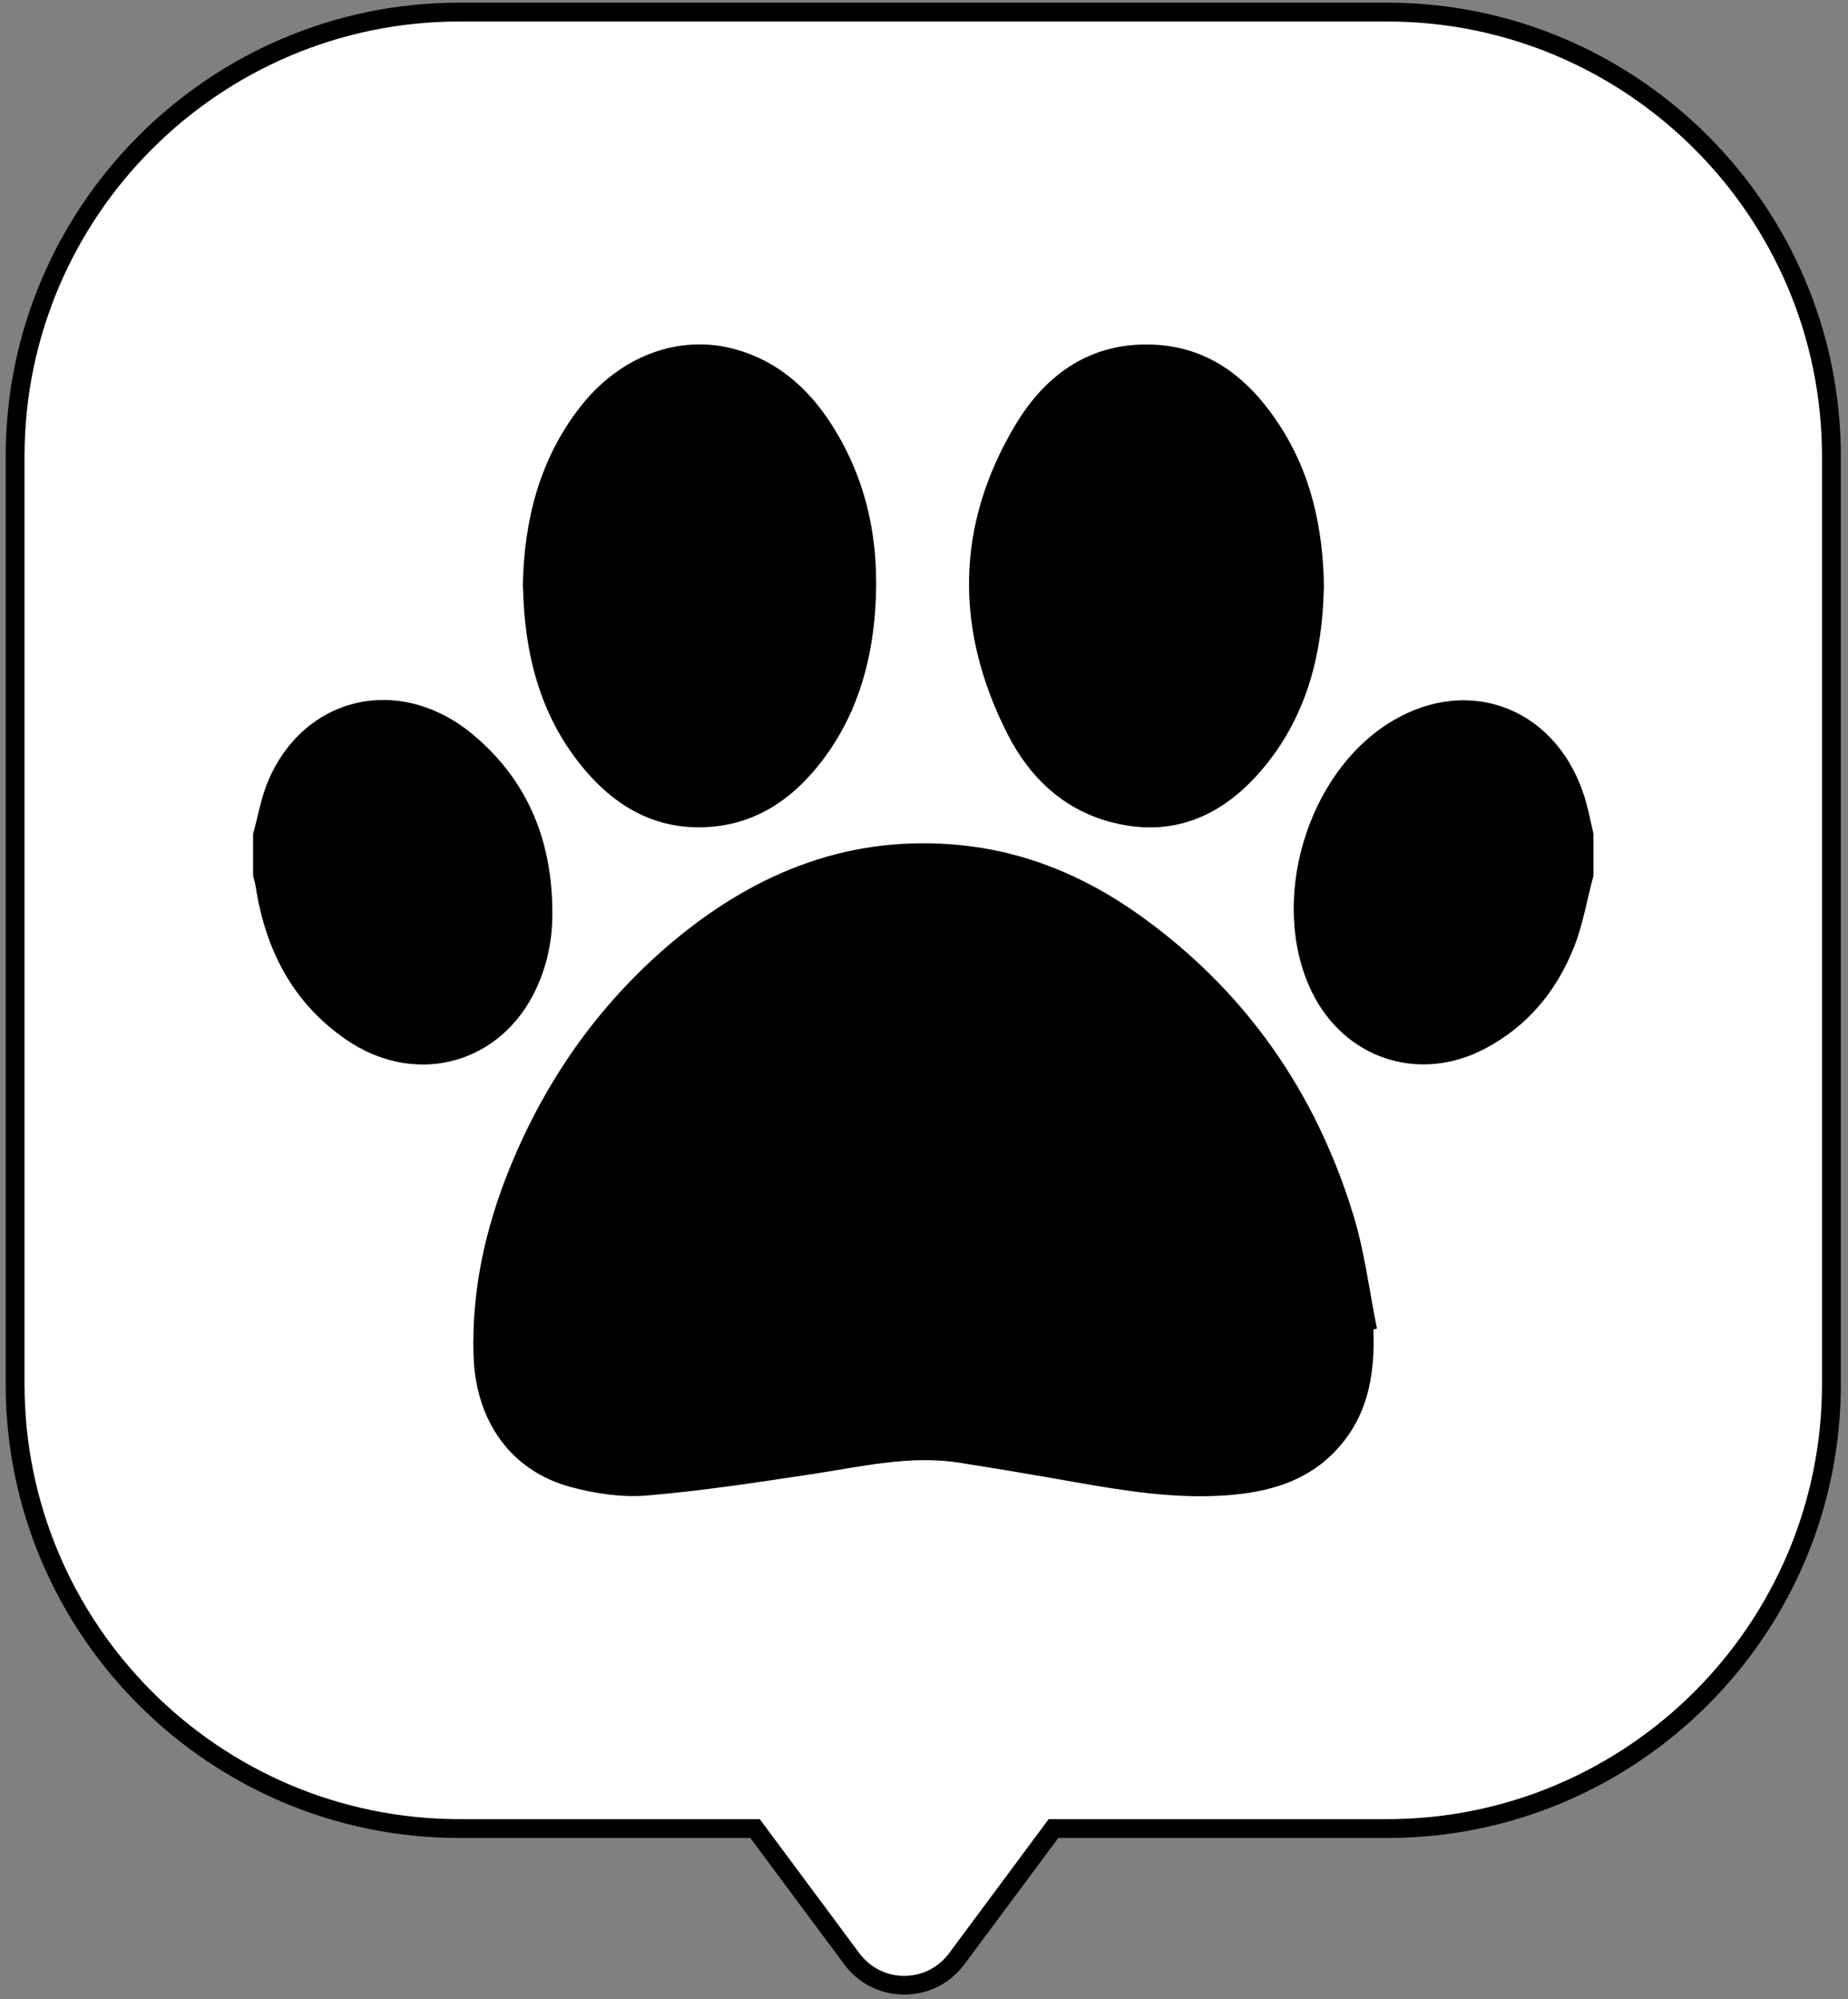
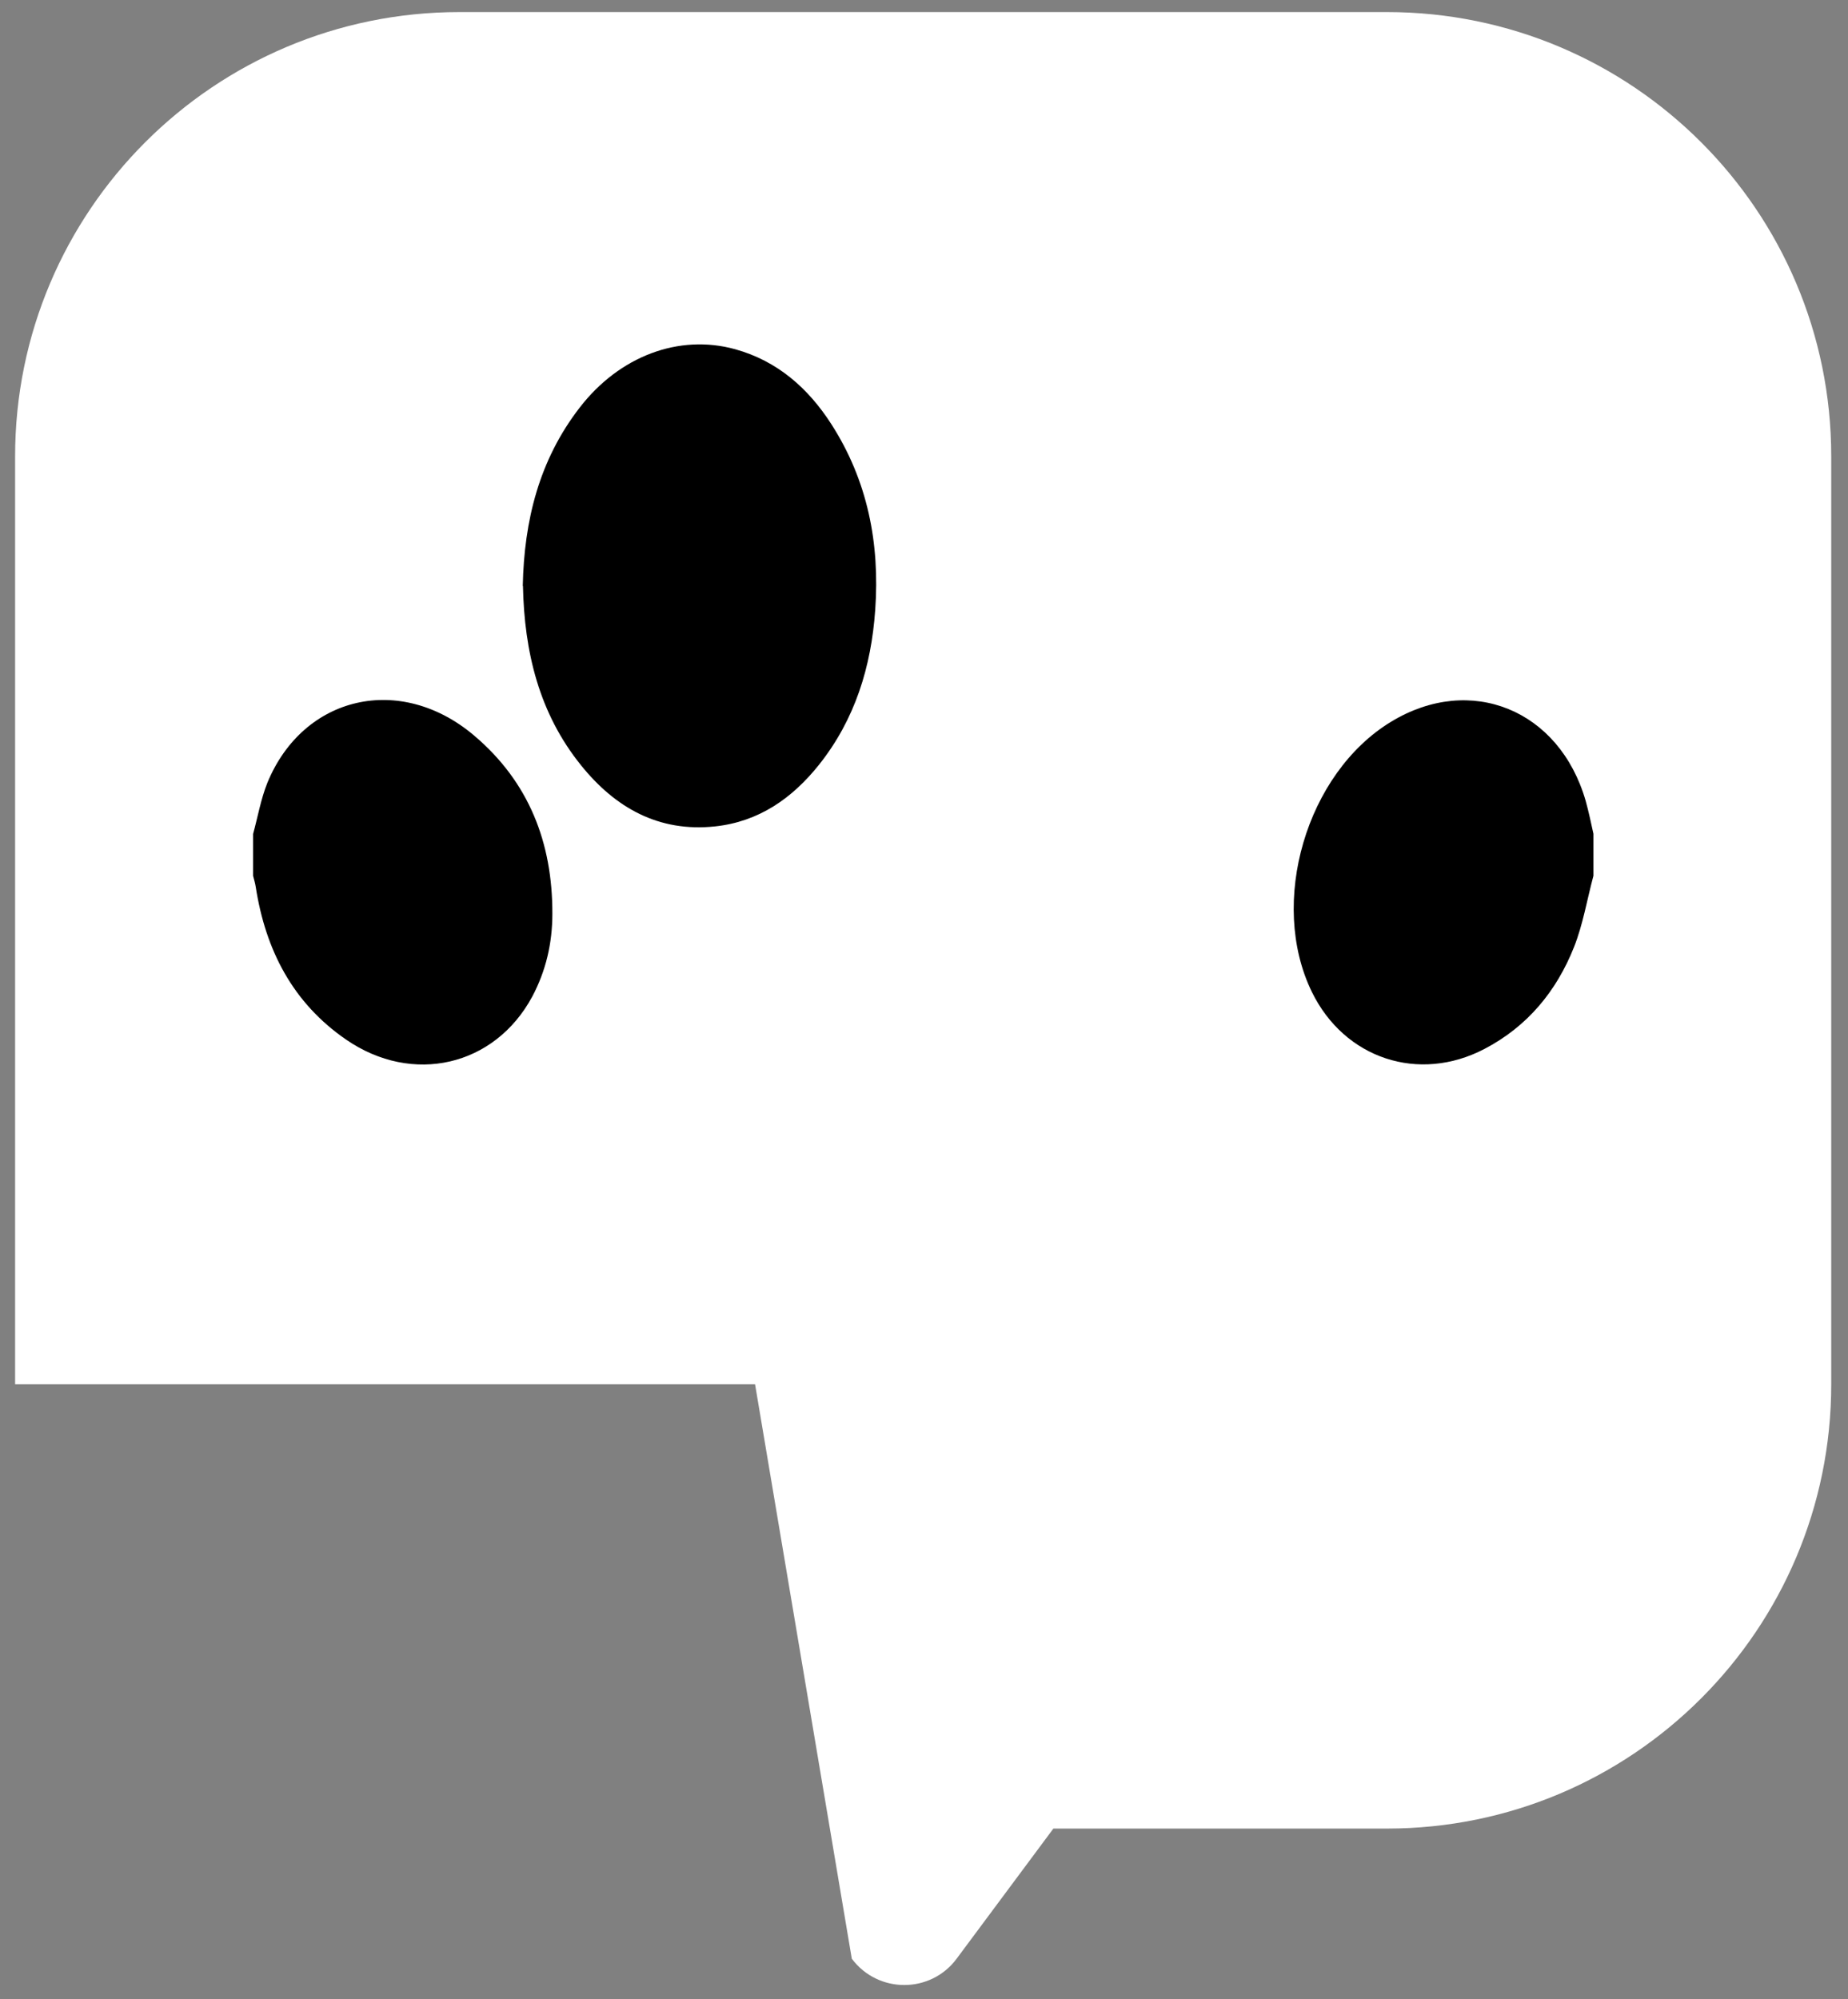
<svg xmlns="http://www.w3.org/2000/svg" width="98" height="106" viewBox="0 0 98 106" fill="none">
  <rect x="0" y="0" width="98" height="106" fill="#808080" stroke="none" />
-   <path d="M73.561 0.64H24.361C11.351 0.64 0.801 11.19 0.801 24.2V73.4C0.801 86.41 11.351 96.96 24.361 96.96H40.041L45.171 103.86C46.561 105.72 49.351 105.72 50.731 103.86L55.861 96.96H73.551C86.561 96.96 97.111 86.41 97.111 73.4V24.2C97.111 11.19 86.561 0.64 73.551 0.64H73.561Z" fill="white" />
-   <path d="M47.951 105.76C46.681 105.76 45.521 105.18 44.771 104.16L39.791 97.46H24.361C11.101 97.46 0.301 86.67 0.301 73.4V24.2C0.301 10.94 11.091 0.14 24.361 0.14H73.561C86.821 0.14 97.621 10.93 97.621 24.2V73.4C97.621 86.66 86.831 97.46 73.561 97.46H56.121L51.141 104.16C50.381 105.18 49.221 105.76 47.961 105.76H47.951ZM24.361 1.14C11.651 1.14 1.301 11.48 1.301 24.2V73.4C1.301 86.11 11.641 96.46 24.361 96.46H40.291L45.571 103.57C46.141 104.33 47.001 104.77 47.951 104.77C48.901 104.77 49.761 104.33 50.331 103.57L55.611 96.46H73.561C86.271 96.46 96.621 86.12 96.621 73.4V24.2C96.621 11.49 86.281 1.14 73.561 1.14H24.361Z" fill="black" />
+   <path d="M73.561 0.64H24.361C11.351 0.64 0.801 11.19 0.801 24.2V73.4H40.041L45.171 103.86C46.561 105.72 49.351 105.72 50.731 103.86L55.861 96.96H73.551C86.561 96.96 97.111 86.41 97.111 73.4V24.2C97.111 11.19 86.561 0.64 73.551 0.64H73.561Z" fill="white" />
  <path d="M84.5 46.44C84.16 47.7 83.95 49.01 83.47 50.22C82.54 52.56 81 54.43 78.72 55.62C75.24 57.44 71.3 56.14 69.57 52.6C67.26 47.87 69.27 41 73.77 38.27C77.98 35.71 82.7 37.63 84.09 42.47C84.25 43.04 84.37 43.63 84.5 44.21V46.43V46.44Z" fill="black" />
  <path d="M13.422 44.22C13.672 43.31 13.832 42.37 14.182 41.5C16.092 36.87 21.242 35.69 25.152 39.01C28.052 41.47 29.302 44.69 29.292 48.45C29.292 50.01 28.952 51.48 28.222 52.85C26.232 56.54 21.882 57.55 18.362 55.13C15.522 53.18 14.082 50.37 13.562 47.03C13.532 46.83 13.472 46.64 13.422 46.44V44.22Z" fill="black" />
-   <path d="M72.831 70.49C72.911 72.64 72.631 74.7 71.241 76.45C69.621 78.5 67.341 79.15 64.871 79.3C62.191 79.47 59.571 79.04 56.951 78.58C54.931 78.22 52.901 77.88 50.871 77.56C48.241 77.15 45.681 77.77 43.101 78.16C40.181 78.6 37.251 79.05 34.311 79.3C32.981 79.41 31.571 79.2 30.271 78.85C27.101 78 25.211 75.36 25.111 71.85C25.011 68.42 25.731 65.15 27.011 61.99C28.891 57.34 31.691 53.33 35.501 50.08C39.791 46.43 44.681 44.34 50.441 44.77C54.111 45.04 57.411 46.38 60.381 48.49C65.981 52.47 69.741 57.83 71.751 64.37C72.361 66.34 72.611 68.42 73.021 70.45L72.841 70.49H72.831Z" fill="black" />
  <path d="M27.723 31.07C27.793 27.62 28.583 24.4 30.743 21.61C32.843 18.89 36.003 17.69 38.993 18.52C41.223 19.14 42.853 20.58 44.073 22.47C46.013 25.48 46.663 28.81 46.413 32.34C46.203 35.35 45.343 38.15 43.433 40.55C42.013 42.33 40.243 43.57 37.923 43.82C34.933 44.14 32.623 42.83 30.813 40.58C28.583 37.82 27.803 34.55 27.733 31.07" fill="black" />
-   <path d="M70.201 31.2C70.131 34.54 69.361 37.81 67.121 40.57C65.051 43.13 62.401 44.45 59.061 43.63C56.451 42.99 54.611 41.25 53.431 38.93C50.631 33.42 50.651 27.88 53.841 22.54C55.471 19.81 57.911 18.09 61.271 18.28C64.211 18.44 66.281 20.14 67.831 22.51C69.531 25.1 70.171 28.01 70.211 31.2" fill="black" />
</svg>